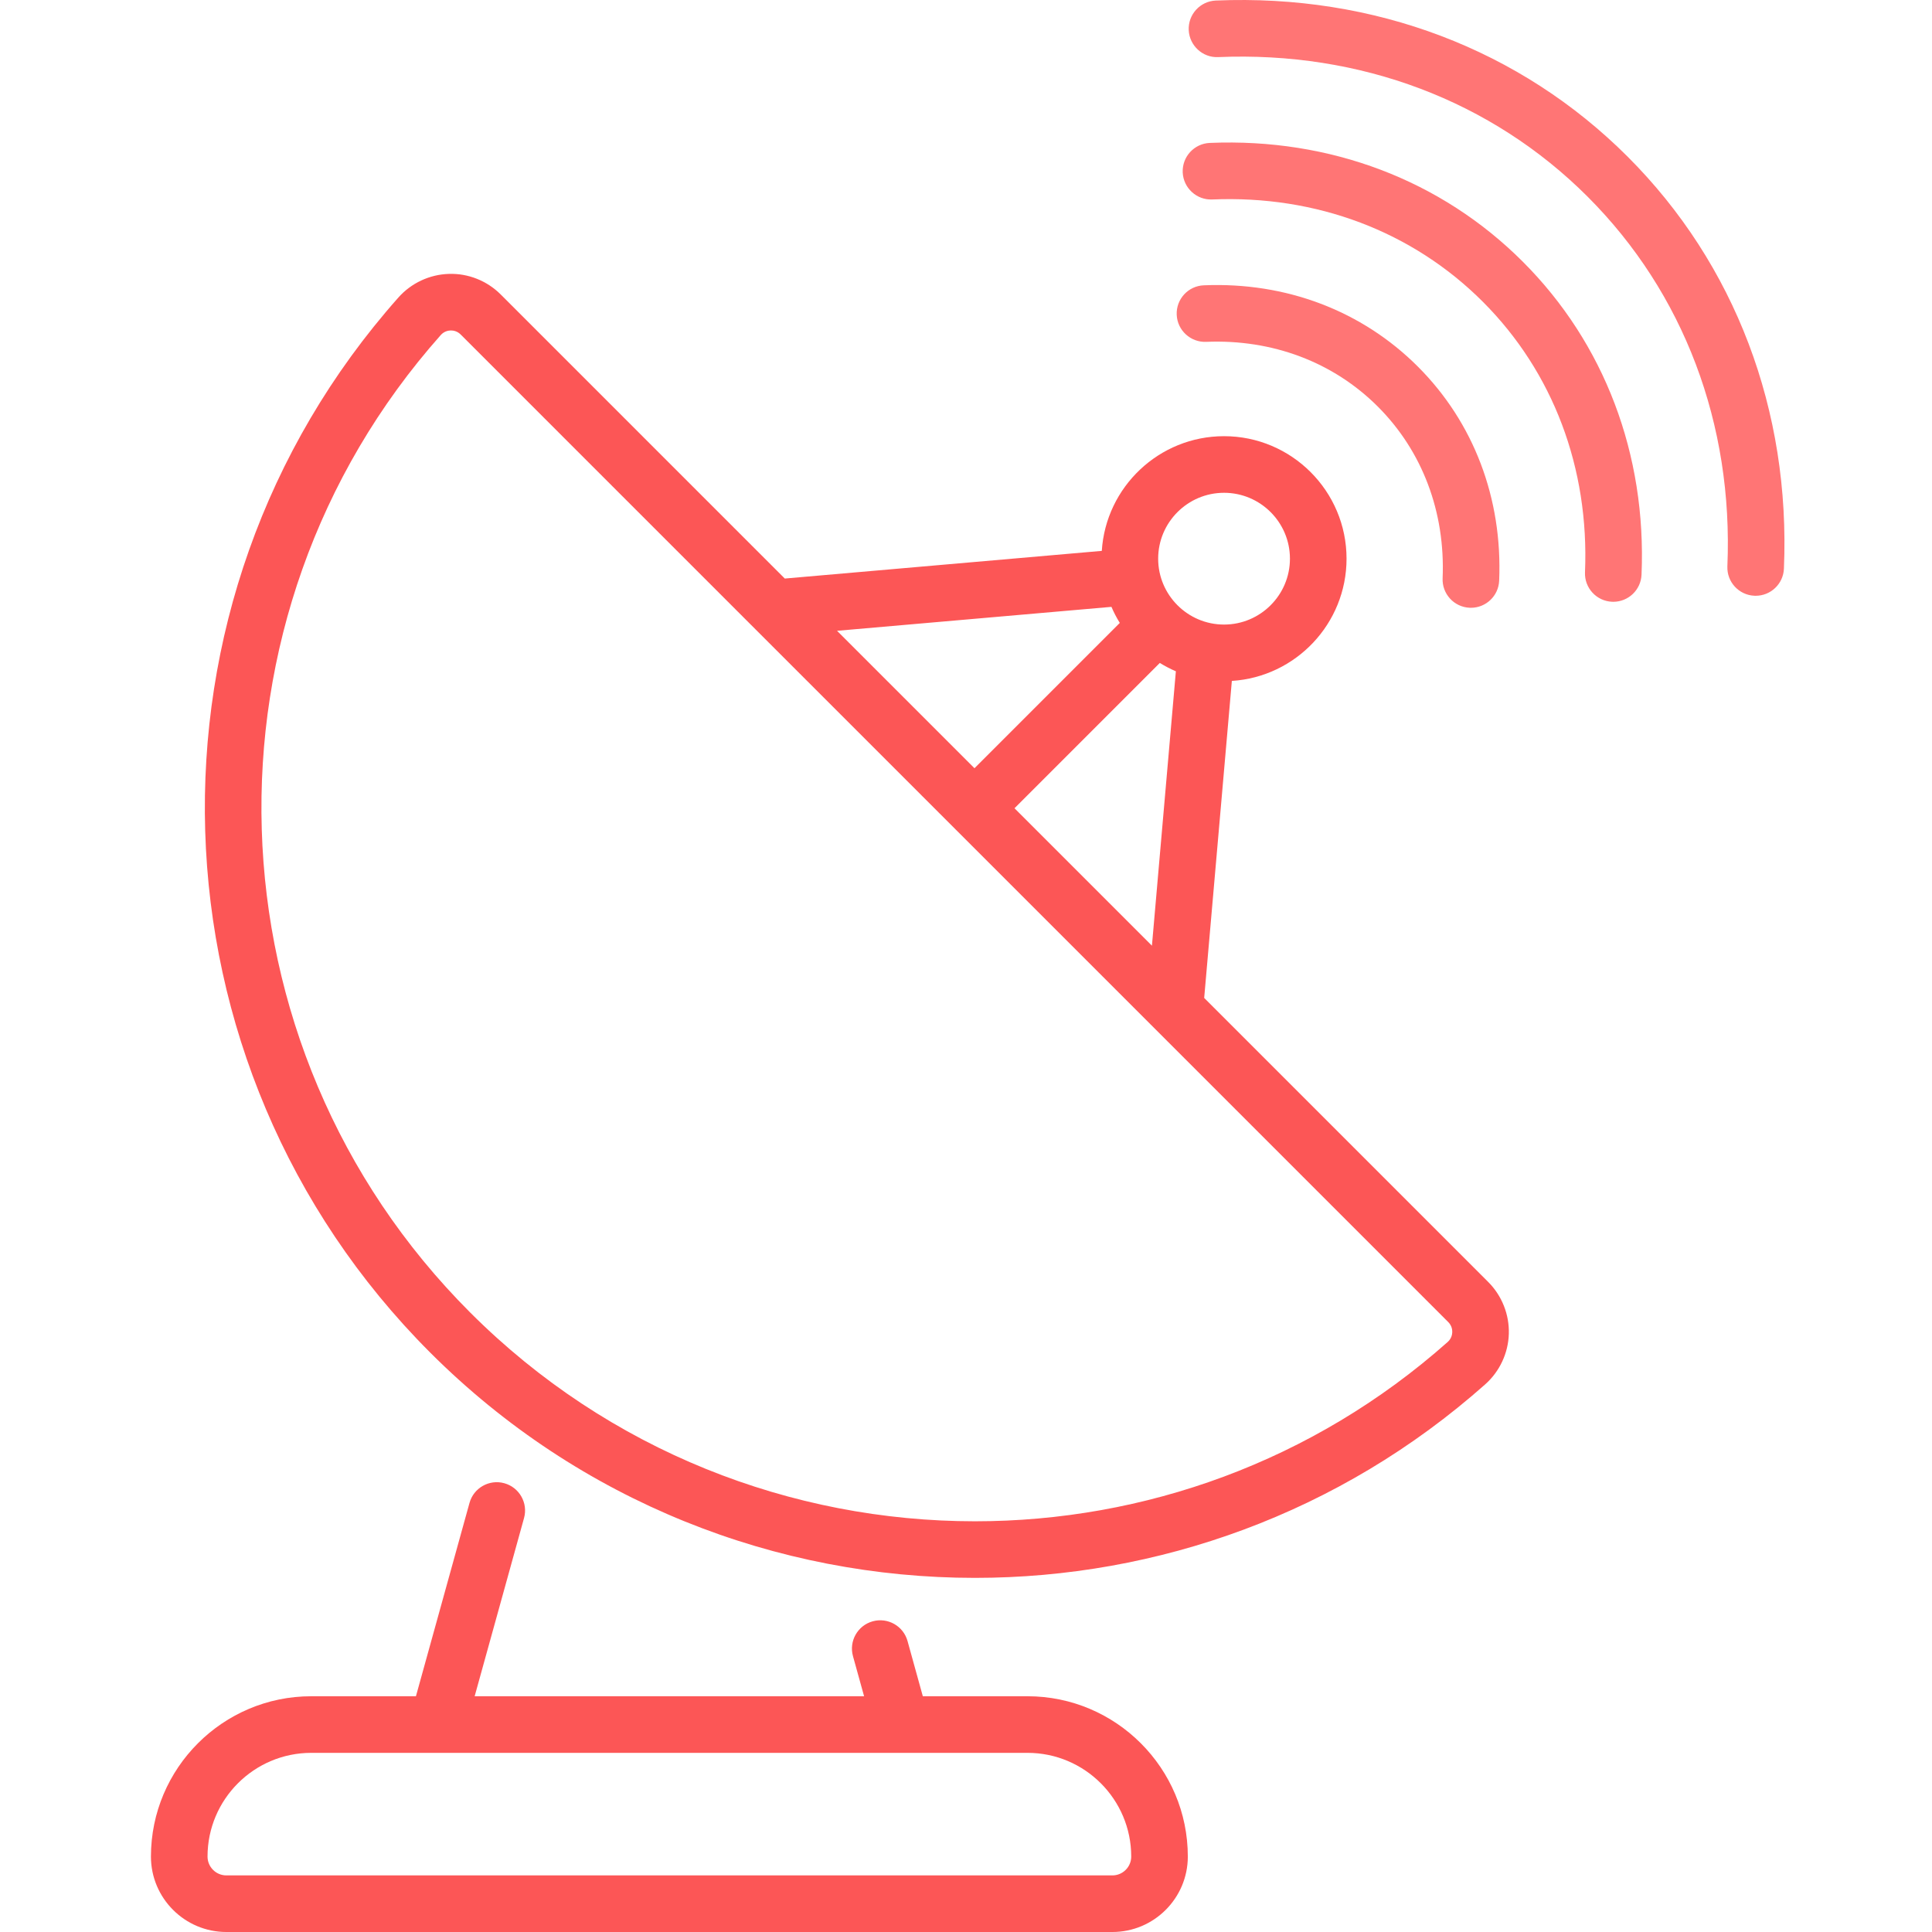
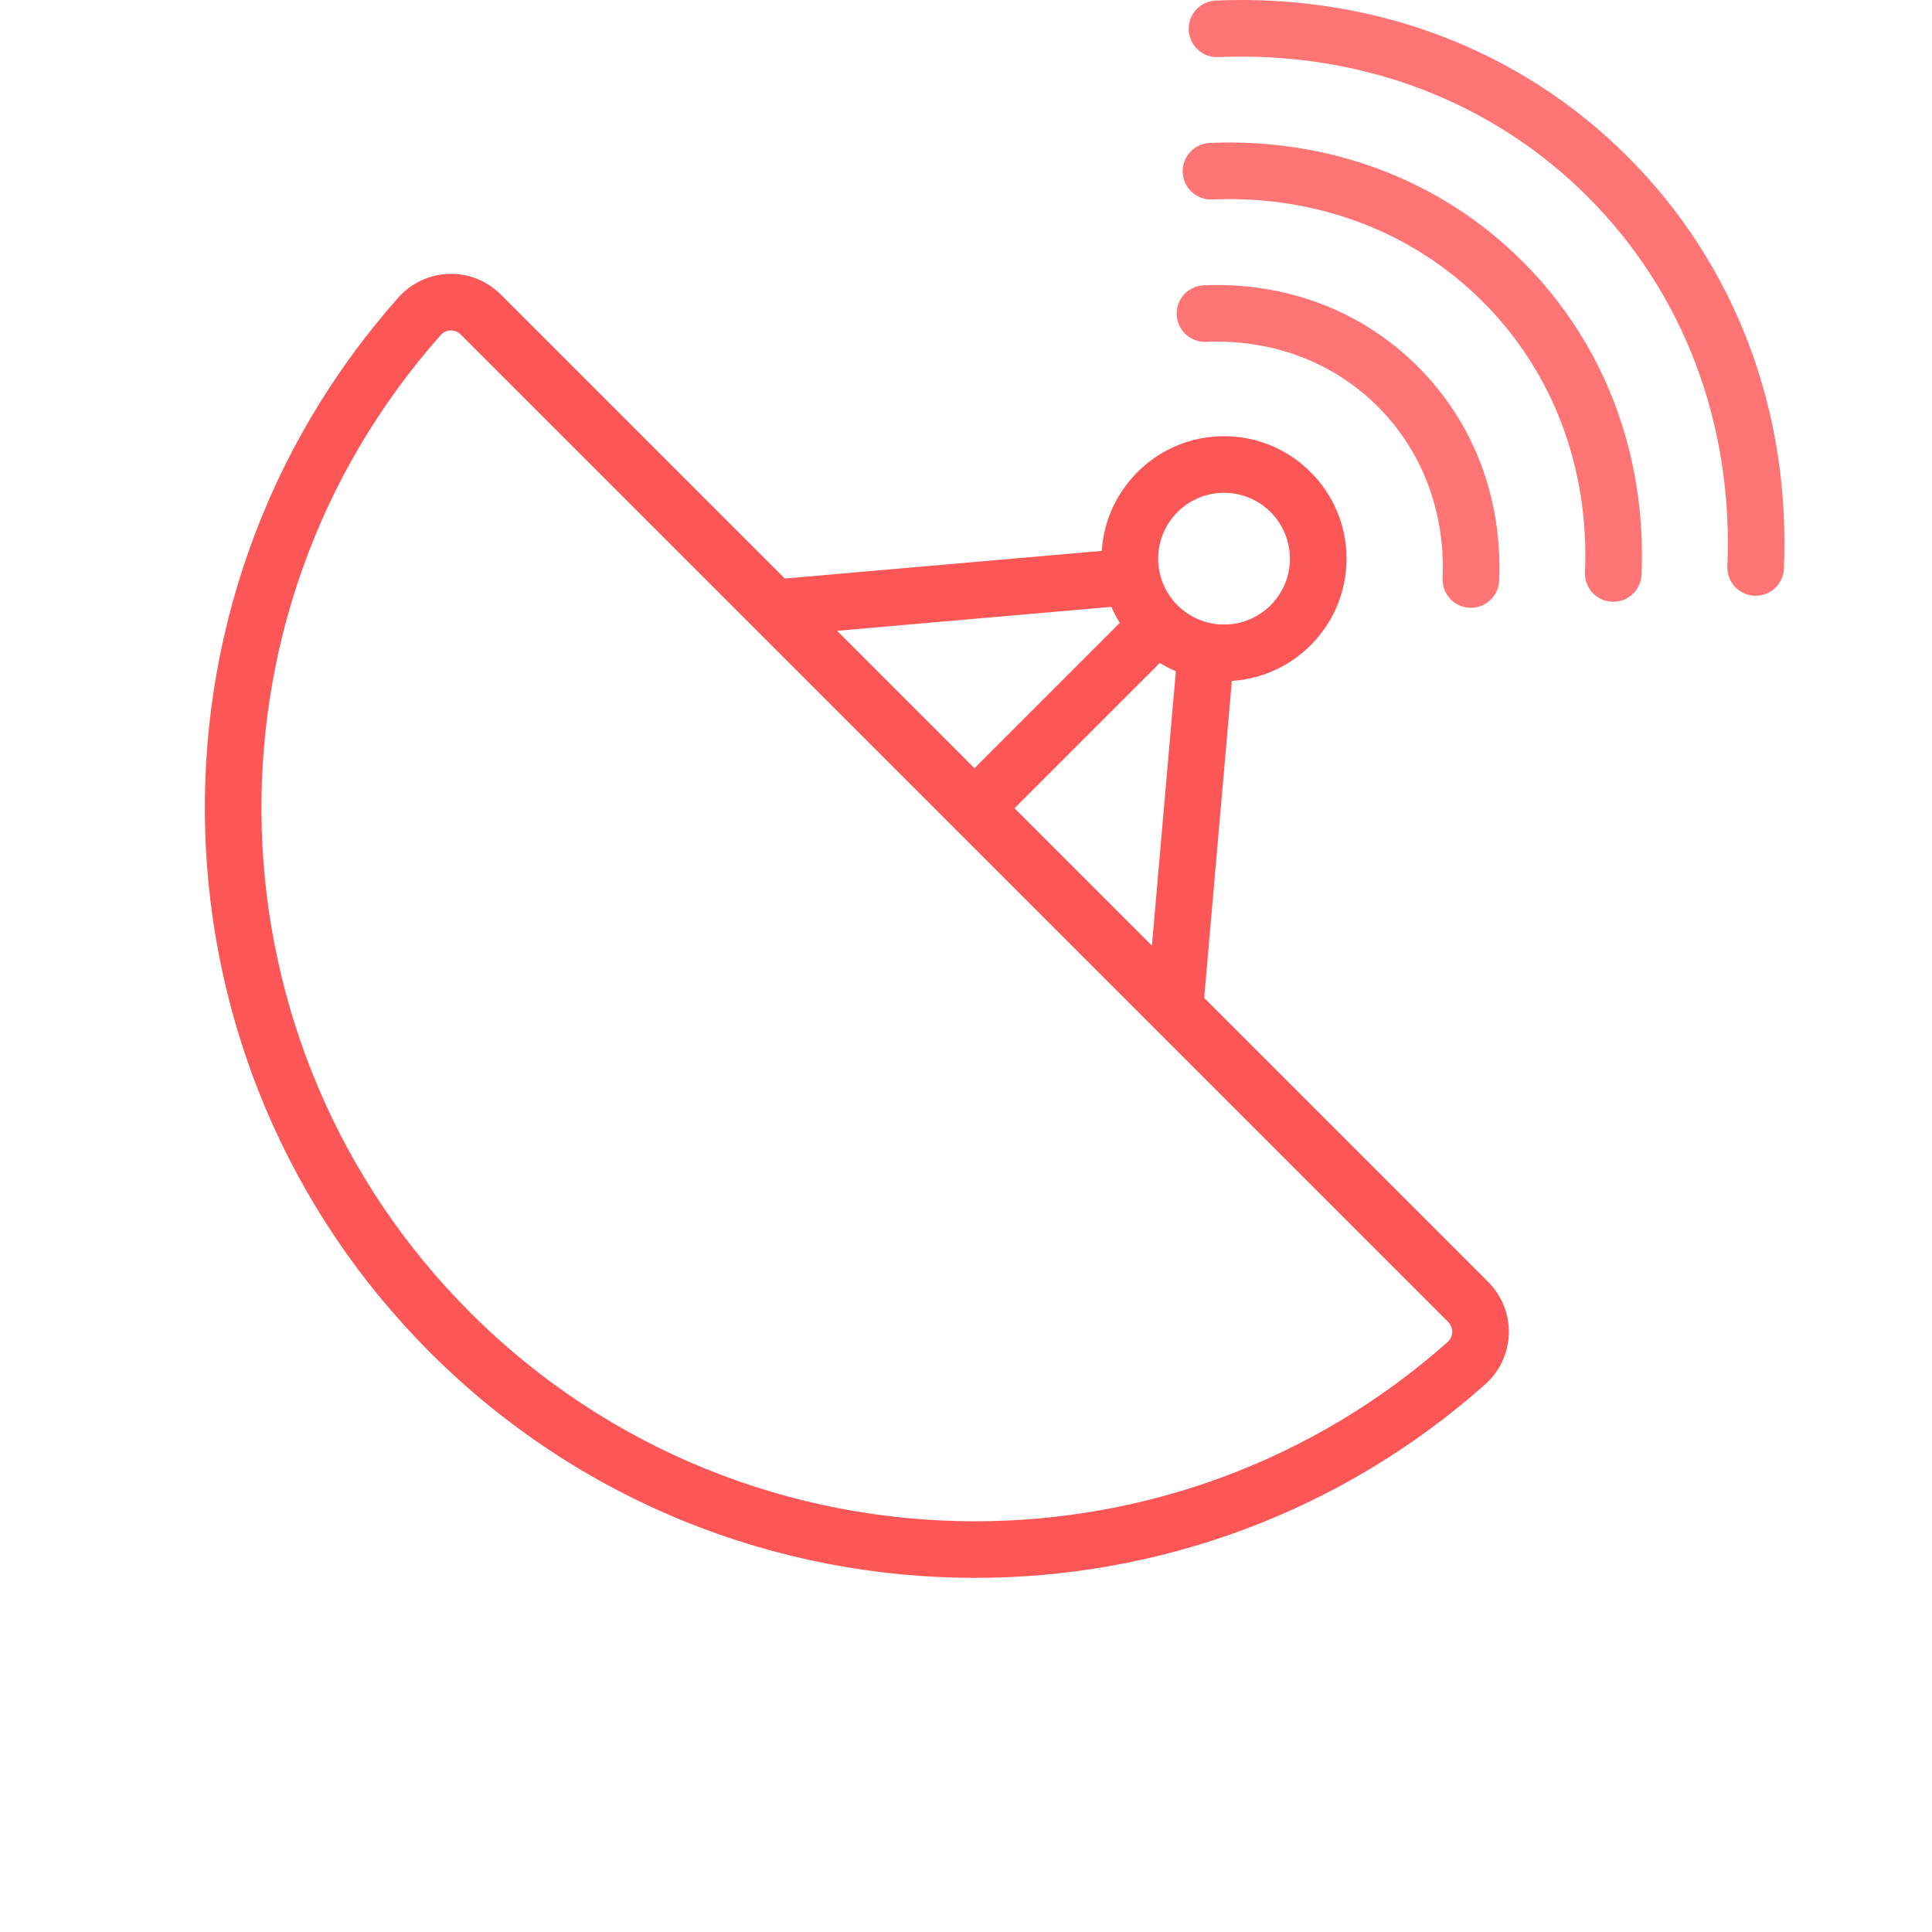
<svg xmlns="http://www.w3.org/2000/svg" width="511" height="511" viewBox="0 0 511 511" fill="none">
  <g clip-path="url(#clip0)">
    <path d="M430.521 41.458C402.112 13.049 363.426 -1.63 321.57 0.144C317.441 0.32 314.233 3.809 314.408 7.938C314.584 12.07 318.116 15.302 322.202 15.103C359.827 13.513 394.525 26.636 419.936 52.043C445.344 77.454 458.463 112.164 456.88 149.778C456.704 153.91 459.909 157.399 464.041 157.571C464.151 157.579 464.256 157.579 464.361 157.579C468.349 157.579 471.667 154.433 471.835 150.409C473.601 108.557 458.926 69.867 430.521 41.458V41.458Z" fill="#FF7575" />
    <path d="M319.983 37.801C315.851 37.976 312.646 41.466 312.818 45.598C312.993 49.727 316.517 52.943 320.615 52.76C348.174 51.587 373.586 61.201 392.182 79.797C410.782 98.394 420.381 123.813 419.219 151.368C419.044 155.497 422.252 158.986 426.381 159.161C426.49 159.165 426.595 159.169 426.704 159.169C430.693 159.169 434.006 156.023 434.174 152C435.519 120.206 424.365 90.807 402.767 69.212C381.172 47.614 351.773 36.468 319.983 37.801V37.801Z" fill="#FF7575" />
    <path d="M388.724 160.748C388.833 160.752 388.938 160.756 389.044 160.756C393.032 160.756 396.35 157.61 396.517 153.586C397.433 131.855 389.8 111.742 375.016 96.963C360.233 82.179 340.131 74.549 318.393 75.462C314.26 75.633 311.055 79.123 311.231 83.255C311.402 87.384 314.915 90.585 319.024 90.417C336.533 89.688 352.646 95.762 364.432 107.547C376.217 119.333 382.299 135.458 381.562 152.955C381.387 157.083 384.591 160.573 388.724 160.748Z" fill="#FF7575" />
-     <path d="M271.769 448.646H244.081L240.034 434.038C238.931 430.058 234.806 427.726 230.822 428.826C226.837 429.929 224.502 434.054 225.605 438.038L228.545 448.642H125.543L138.604 401.516C139.707 397.531 137.372 393.407 133.387 392.303C129.407 391.2 125.278 393.535 124.179 397.516L110.011 448.646H82.323C58.943 448.646 39.922 467.668 39.922 491.048C39.922 502.05 48.873 511.001 59.875 511.001H294.217C305.219 511.001 314.17 502.05 314.17 491.048C314.17 467.668 295.149 448.646 271.769 448.646V448.646ZM294.217 496.03H59.875C57.126 496.03 54.892 493.796 54.892 491.048C54.892 475.921 67.196 463.617 82.323 463.617H271.769C286.892 463.617 299.2 475.921 299.2 491.048C299.2 493.796 296.966 496.03 294.217 496.03V496.03Z" fill="#FC5656" />
    <path d="M318.498 263.949L325.816 180.097C342.724 179.033 356.151 164.939 356.151 147.766C356.151 129.902 341.617 115.368 323.753 115.368C306.58 115.368 292.486 128.795 291.418 145.703L207.57 153.021L132.428 77.879C128.822 74.273 123.843 72.273 118.728 72.444C113.633 72.592 108.767 74.865 105.383 78.678C33.996 159.064 37.684 281.645 113.777 357.738C153.387 397.348 205.578 417.336 257.87 417.336C306.042 417.336 354.295 400.366 392.841 366.136C396.65 362.752 398.923 357.886 399.075 352.791C399.227 347.691 397.242 342.697 393.64 339.091L318.498 263.949ZM268.326 213.777L306.763 175.341C308.116 176.179 309.535 176.92 311.009 177.551L304.677 250.128L268.326 213.777ZM323.753 130.339C333.363 130.339 341.18 138.156 341.18 147.766C341.18 157.376 333.363 165.193 323.753 165.193C314.143 165.193 306.326 157.376 306.326 147.766C306.326 138.156 314.143 130.339 323.753 130.339ZM293.968 160.51C294.599 161.984 295.34 163.403 296.178 164.756L257.742 203.193L221.391 166.842L293.968 160.51ZM384.112 352.346C384.096 352.927 383.917 354.042 382.903 354.943C347.188 386.654 302.502 402.373 257.866 402.37C209.43 402.366 161.056 383.847 124.366 347.153C53.863 276.654 50.444 163.091 116.576 88.62C117.477 87.606 118.588 87.423 119.173 87.407H119.278C119.882 87.407 120.935 87.559 121.839 88.468L383.051 349.68C384.014 350.639 384.131 351.761 384.112 352.346Z" fill="#FC5656" />
  </g>
  <defs>
    <clipPath id="clip0">
      <rect width="511" height="511" fill="white" />
    </clipPath>
  </defs>
</svg>